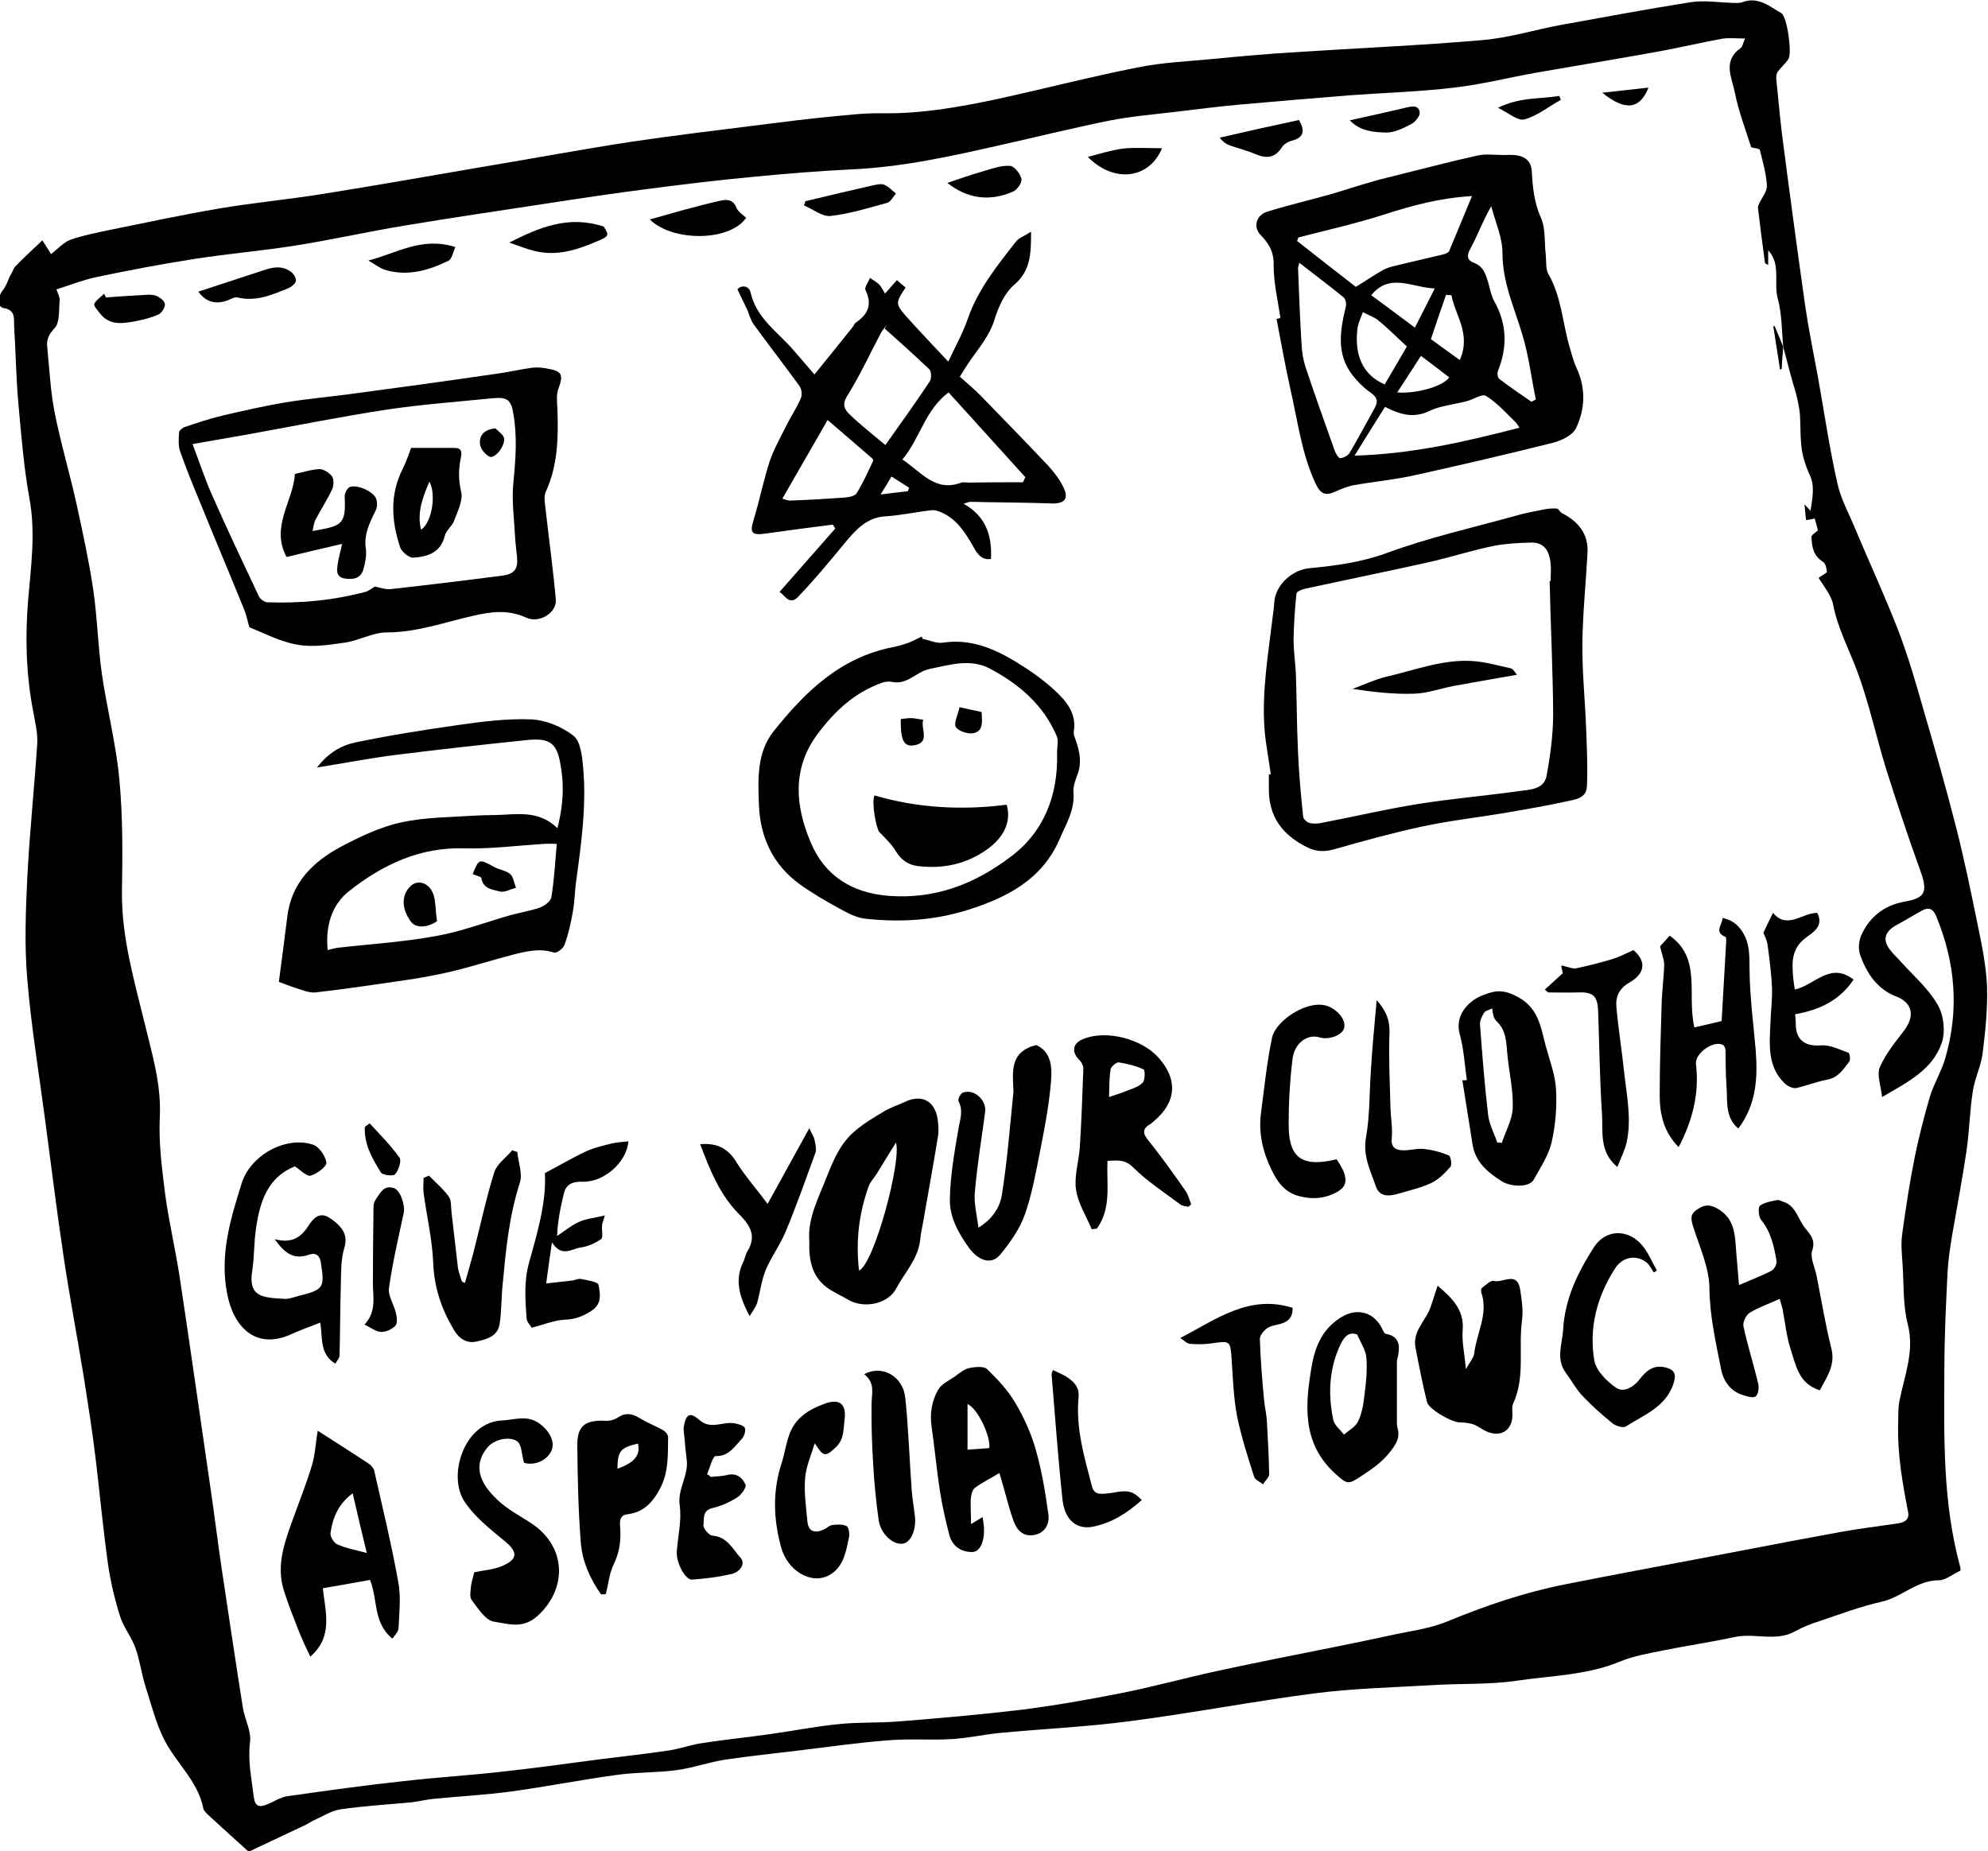
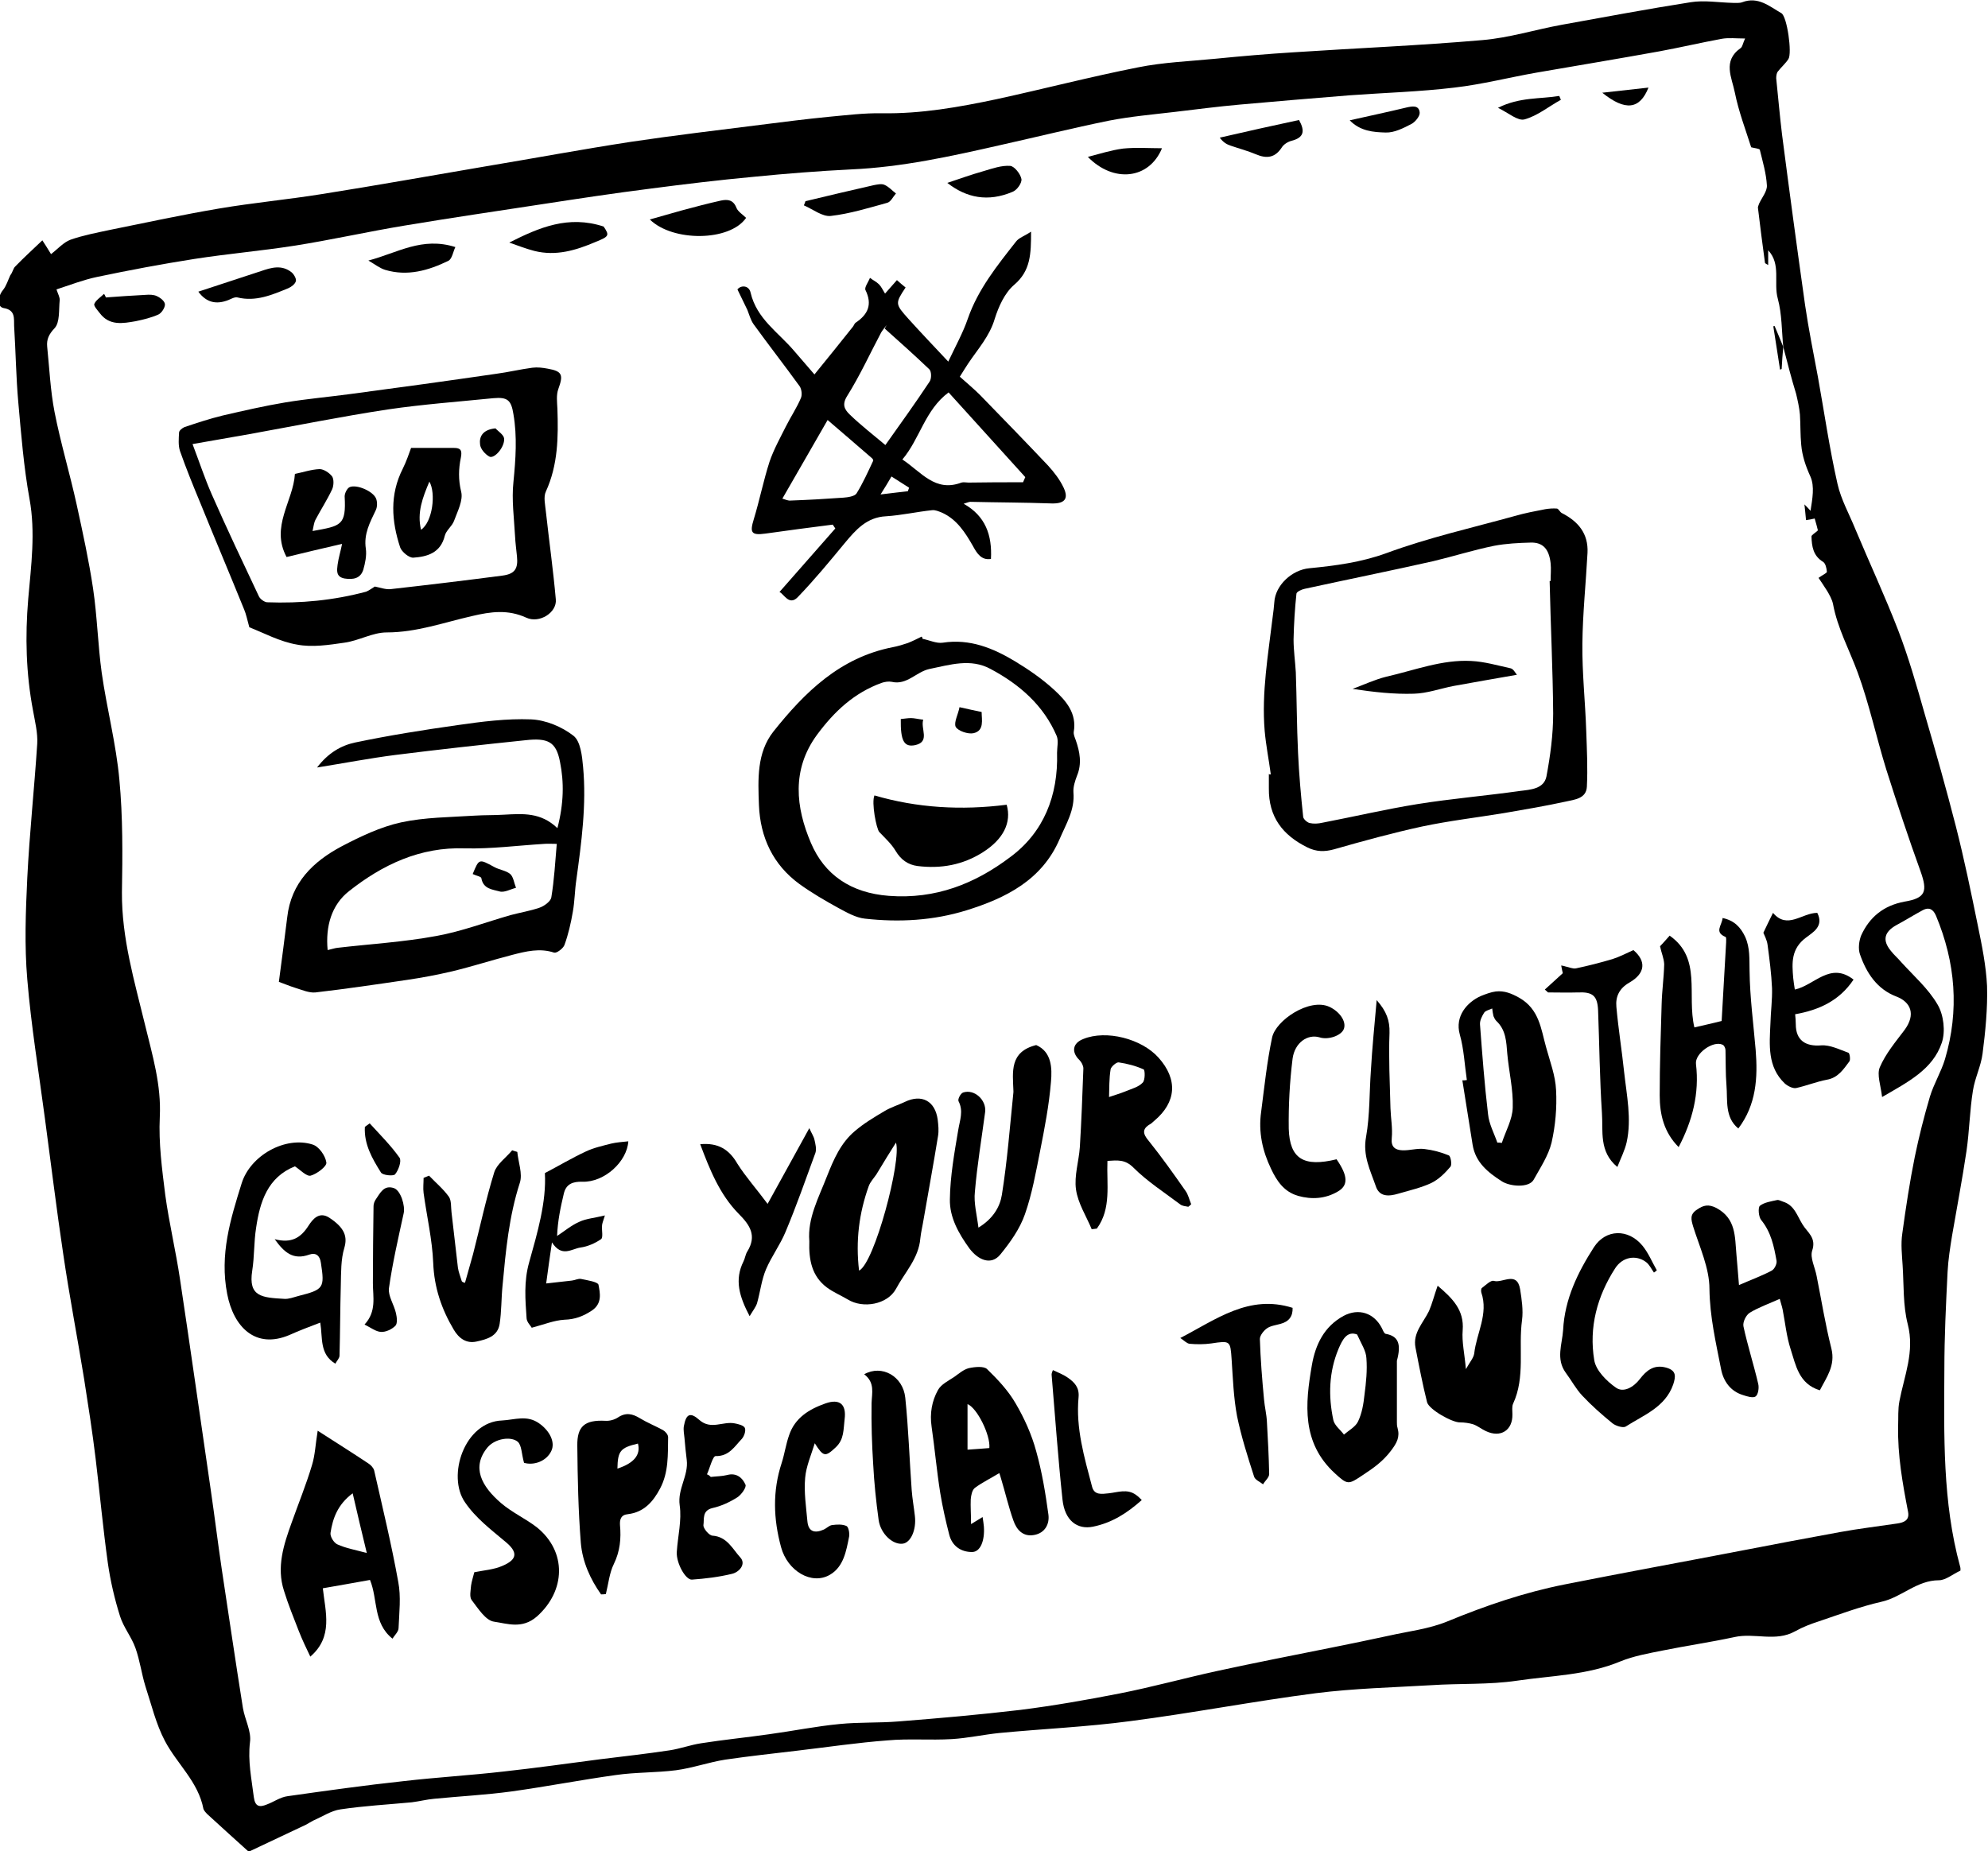
<svg xmlns="http://www.w3.org/2000/svg" id="Calque_1" x="0px" y="0px" viewBox="0 0 619.5 577" style="enable-background:new 0 0 619.5 577;" xml:space="preserve">
  <g>
    <path d="M13.2,74.9c0.8,1.2,1.6,2.5,2.7,4.3c2.1-1.6,3.9-3.7,6.1-4.5c4-1.4,8.3-2.2,12.5-3.1C45.8,69.3,57,66.9,68.2,65  c10.6-1.8,21.4-2.8,32-4.5c17.1-2.7,34.3-5.8,51.4-8.7c15-2.5,30-5.3,45-7.6c13.4-2,26.9-3.6,40.4-5.3c7.1-0.9,14.2-1.8,21.3-2.5  c5.5-0.5,11-1.2,16.5-1.1c12.2,0.2,24-1.9,35.8-4.4c14.7-3.2,29.3-7,44-9.9c7.9-1.6,16.1-1.9,24.2-2.7c8.1-0.8,16.2-1.5,24.3-2  c19.6-1.3,39.2-2.1,58.8-3.8c8.4-0.7,16.6-3.3,24.9-4.8c13.3-2.4,26.6-4.9,40-7c4.3-0.7,8.8,0.1,13.2,0.2c1,0,2.1,0.1,2.9-0.2  c5-1.9,8.5,1.3,12.2,3.4c1.8,1,3.4,12.5,2.2,14.3c-0.9,1.4-2.3,2.6-3.3,3.9c-0.4,0.5-0.5,1.4-0.5,2.1c0.6,5.8,1.1,11.6,1.8,17.4  c2.3,17.8,4.7,35.6,7.2,53.3c1.1,7.5,2.6,14.9,4,22.4c2,11.1,3.6,22.3,6.1,33.3c1.1,4.9,3.7,9.5,5.6,14.2  c4.4,10.5,9.2,20.8,13.3,31.4c3.3,8.6,5.8,17.4,8.3,26.2c3.4,11.6,6.7,23.3,9.7,35c2.6,10.2,4.7,20.4,6.8,30.7  c1.3,6.3,2.6,12.7,2.9,19c0.2,7-0.5,14.1-1.4,21.1c-0.5,3.9-2.4,7.6-3,11.5c-1,6.2-1.1,12.6-2,18.8c-1.3,8.8-3,17.6-4.5,26.4  c-0.6,3.7-1.2,7.5-1.4,11.3c-0.5,10.1-1,20.2-1,30.4c-0.1,20.6-0.6,41.3,4.9,61.4c0.2,0.6,0.1,1.2,0.1,1.3c-2.4,1.1-4.6,3-6.7,3  c-6.9,0-11.6,5.3-17.9,6.7c-6.6,1.5-13,3.9-19.5,6.1c-2.5,0.8-5.1,1.8-7.4,3.1c-6.1,3.4-12.6,0.4-18.9,1.8  c-7.4,1.6-15,2.7-22.4,4.2c-4.5,0.9-9,1.7-13.2,3.4c-10.3,4.3-21.4,4.4-32.2,6c-8.8,1.3-17.8,0.8-26.7,1.4c-12,0.7-24.1,1-36,2.5  c-19.3,2.5-38.5,6.2-57.8,8.7c-13.5,1.8-27.2,2.4-40.8,3.7c-4.9,0.5-9.8,1.6-14.8,1.9c-6.7,0.4-13.4-0.2-20,0.4  c-9.4,0.7-18.7,2.1-28.1,3.2c-7.5,0.9-15,1.7-22.5,2.8c-5.1,0.8-10.1,2.6-15.3,3.3c-6.2,0.8-12.6,0.6-18.8,1.5  c-10.8,1.5-21.6,3.6-32.4,5.1c-8,1.1-16.1,1.5-24.2,2.3c-2.3,0.2-4.6,0.8-7,1.1c-7.4,0.7-14.8,1.1-22.2,2.2  c-2.9,0.4-5.7,2.3-8.5,3.5c-0.8,0.4-1.5,0.9-2.3,1.3c-5.7,2.7-11.5,5.4-17.8,8.4c-3.8-3.4-8.4-7.6-13-11.8c-0.4-0.4-0.9-1-1.1-1.5  c-1.6-8.5-8.2-14-12-21.2c-2.8-5.3-4.2-11.3-6.1-17.1c-1.2-3.9-1.7-8-3.1-11.9c-1.2-3.4-3.7-6.4-4.8-9.9c-1.7-5.4-3-11-3.8-16.6  c-1.5-10.8-2.5-21.7-3.8-32.5c-1-8.3-2.3-16.6-3.6-24.9c-2.1-13-4.6-25.9-6.5-38.9c-2.1-14-3.8-28.1-5.7-42.2  c-1.9-14.4-4.3-28.9-5.5-43.4c-0.9-10.5-0.5-21.1,0-31.6c0.7-14,2.2-27.9,3.1-41.8c0.2-3.4-0.7-6.9-1.3-10.3  c-2.2-11.6-2.5-23.1-1.5-34.9c0.9-10.3,2.3-20.7,0.4-31.1c-1.8-9.9-2.6-20.1-3.5-30.1c-0.7-7.9-0.8-15.8-1.3-23.8  c-0.1-2.3,0.5-5-3.3-5.6c-2.1-0.4-1.8-3.7-0.1-5.7c1-1.3,1.5-3,2.2-4.5C4,84.8,4.1,83.6,4.8,83C7.5,80.2,10.4,77.6,13.2,74.9z   M555.7,108.1L555.7,108.1c-0.5-5-0.4-10.2-1.7-15c-1.4-5,1.1-10.7-3-15.1c0,1.4,0,2.9,0,4.6c-0.6-0.4-1-0.5-1-0.7  c-0.8-5.7-1.5-11.5-2.2-17.2c0-0.4,0.3-0.9,0.4-1.3c0.9-1.9,2.5-3.8,2.4-5.6c-0.2-3.7-1.3-7.4-2.2-11.1c-0.1-0.4-1.6-0.5-2.7-0.8  c-1.7-5.4-3.9-11.1-5.1-17.1c-0.9-4.6-3.9-9.8,1.8-13.8c0.6-0.4,0.7-1.5,1.4-3c-2.8,0-5.1-0.3-7.3,0.1c-6.5,1.2-12.9,2.7-19.4,3.9  c-12.7,2.3-25.4,4.4-38.1,6.6c-8.6,1.5-17.1,3.7-25.8,4.7c-10.8,1.3-21.7,1.6-32.6,2.4c-11.5,0.9-22.9,1.9-34.3,2.9  c-6.8,0.6-13.6,1.5-20.4,2.3c-6.8,0.8-13.6,1.4-20.3,2.7c-11.3,2.3-22.6,5.1-33.8,7.6c-15.4,3.5-30.7,6.9-46.6,7.6  c-10.1,0.5-20.2,1.3-30.3,2.3c-10.8,1-21.6,2.3-32.3,3.7c-11.1,1.4-22.3,3.1-33.4,4.8c-14.4,2.2-28.7,4.3-43.1,6.7  c-11.5,1.9-23,4.5-34.5,6.3c-10.3,1.6-20.7,2.5-31,4.1c-10.2,1.6-20.3,3.5-30.3,5.6c-4.3,0.9-8.4,2.5-12.7,3.9  c0.5,1.5,1.1,2.5,1,3.4c-0.3,3,0.1,6.9-1.6,8.7c-1.8,1.9-2.5,3.5-2.3,5.7c0.7,6.8,1,13.7,2.3,20.4c1.9,9.7,4.8,19.3,6.9,28.9  c1.9,8.7,3.8,17.4,5.1,26.1c1.3,8.7,1.5,17.6,2.7,26.3c1.6,11.2,4.5,22.2,5.5,33.3c1.1,11.6,1,23.4,0.8,35.1  c-0.1,14.3,3.9,27.7,7.2,41.3c2.3,9.5,5.1,18.7,4.6,28.7c-0.4,8.1,0.7,16.3,1.7,24.3c1.2,8.8,3.3,17.5,4.6,26.3  c3.3,21.9,6.4,43.9,9.6,65.8c1.2,8.2,2.2,16.4,3.4,24.5c2.2,14.5,4.3,28.9,6.6,43.3c0.6,3.6,2.7,7.3,2.2,10.7  c-0.7,5.9,0.5,11.4,1.2,17.1c0.4,3,1.8,3.2,4,2.3c2.2-0.8,4.2-2.3,6.5-2.6c12-1.7,24.1-3.4,36.2-4.7c10.4-1.2,20.8-1.8,31.2-3  c10-1.1,20-2.5,29.9-3.8c7.3-0.9,14.5-1.7,21.8-2.8c3.3-0.5,6.5-1.7,9.8-2.2c7-1.1,14.1-1.8,21.1-2.8c7.4-1,14.7-2.5,22.1-3.2  c6-0.6,12.2-0.3,18.3-0.8c12.7-1,25.3-2.1,38-3.6c10.3-1.3,20.6-3.1,30.8-5.1c10.2-2,20.3-4.8,30.4-7c11.9-2.6,23.8-4.9,35.7-7.3  c5.9-1.2,11.9-2.4,17.8-3.7c6.2-1.4,12.6-2.1,18.4-4.5c11.9-4.9,23.9-9,36.5-11.5c18.1-3.6,36.2-6.9,54.4-10.4  c10.4-2,20.8-4,31.3-5.9c6-1.1,12-1.8,18-2.7c2-0.3,3.8-1,3.3-3.6c-1.7-8.8-3.3-17.7-3.1-26.8c0.1-2.6-0.1-5.2,0.4-7.7  c1.5-7.9,4.8-15.4,2.6-24c-1.5-5.8-1.2-12.2-1.6-18.3c-0.2-3.3-0.6-6.7-0.1-10c1.1-8,2.3-16,3.9-23.9c1.3-6.3,2.9-12.6,4.7-18.7  c1.2-4,3.5-7.7,4.7-11.7c4.5-15.2,3.3-30.1-2.8-44.7c-0.9-2.1-2.2-2.7-4-1.8c-2.8,1.5-5.5,3.2-8.3,4.7c-3.8,2.1-4.5,4.7-1.8,8  c1,1.3,2.2,2.3,3.3,3.6c3.9,4.3,8.4,8.2,11.3,13.2c1.9,3.2,2.5,8.4,1.3,11.9c-2.8,8.3-10.5,12.2-18.6,16.9c-0.4-3.6-1.7-7-0.7-9.3  c1.8-4.2,4.9-7.9,7.7-11.6c3.6-4.9,1.9-8.7-2.5-10.4c-6.1-2.3-9.4-7.4-11.4-13.2c-0.6-1.7-0.3-4.2,0.4-5.9c2.6-5.7,7-9.3,13.5-10.5  c6.6-1.1,7.2-3.2,5-9.4c-3.8-10.5-7.3-21.1-10.7-31.8c-3.1-10-5.3-20.4-8.9-30.2c-2.6-7.1-6.3-13.8-7.7-21.4  c-0.3-1.4-1.1-2.8-1.8-4c-1-1.6-2.1-3.2-2.7-4.1c1.4-1,2.6-1.5,2.6-1.9c-0.1-1.1-0.4-2.6-1.2-3.1c-3.1-1.9-3.5-4.8-3.6-7.9  c0-0.5,1.2-1.1,2-1.9c-0.2-0.9-0.6-2.3-1-3.7c-0.9,0.2-1.8,0.4-2.7,0.5c-0.2-1.9-0.3-3.4-0.5-4.9c0.7,0.7,1.3,1.3,1.9,2  c0.6-3.8,1.3-7.6,0-10.6c-1.5-3.3-2.6-6.5-2.9-10c-0.3-3.1-0.2-6.3-0.4-9.4c-0.2-2.2-0.7-4.4-1.2-6.5  C558.3,118.2,557,113.1,555.7,108.1z" />
-     <path d="M399,99.1c-0.8-5.6-2.2-11.2-2.1-16.8c0-4.1-1.6-6.5-4.1-9.1c-2.4-2.5-1.3-6.1,2-7.2c6.4-2,12.9-3.5,19.3-5.3  c4.6-1.3,9.2-2.9,13.9-4.2c3-0.9,6-1.5,8.9-2.3c7.8-1.9,15.6-4,23.4-5.7c2.5-0.6,5.3-0.2,7.9-0.2c1.5,0,2.9-0.1,4.4,0.1  c2.7,0.4,4.5,1.9,4.7,4.7c0.3,5,0.7,9.9,2.9,14.8c1.5,3.4,1,7.7,1.5,11.6c0.2,2-0.1,4.3,0.8,5.9c4.1,7.1,4.4,15.2,6.6,22.7  c0.6,2.1,1.2,4.4,2.1,6.4c3,6.3,2.8,12.8,0,18.8c-1,2.3-4.6,4-7.3,4.7c-14.3,3.6-28.6,6.9-43,10.1c-6.3,1.4-12.7,2-19,3.1  c-2.1,0.4-4.2,1.3-6.2,2.2c-2.9,1.2-4.3,0.3-5.7-2.6c-4.4-9.4-5.6-19.6-7.9-29.6c-1.6-7.2-2.9-14.5-4.3-21.8  C398.2,99.3,398.6,99.2,399,99.1z M458.7,61.1c-10.1,0.6-18.8,3-27.5,5.8c-8.7,2.8-17.7,4.8-26.6,7.1c-0.1,0.4-0.3,0.7-0.4,1.1  c6.2,4.9,12.5,9.8,18.3,14.3c3.3-2,6-3.9,8.8-5.4c1.7-0.9,3.8-1.2,5.7-1.7c3.7-0.9,7.3-1.7,11-2.6c1.3-0.3,3.2-0.6,3.6-1.5  C453.9,72.8,456.1,67.3,458.7,61.1z M404.9,81.9c-0.2,0.8-0.4,1.2-0.4,1.7c0.3,7.9,0.6,15.9,1.1,23.8c0.1,2.3,0.5,4.7,1.2,6.9  c2.9,8.7,6,17.4,9.1,26.1c0.3,0.9,1.2,2.4,1.7,2.4c1.1-0.1,2.5-0.8,3-1.7c2.7-4.6,5.2-9.3,7.8-14c1.3-2.3,0.5-3.5-1.5-4.9  c-2-1.4-3.8-3.2-5.3-5.1c-5.3-6.7-4-14.1-2.2-21.6c0.2-0.9-0.1-2.4-0.8-2.9C414.3,89.1,409.8,85.7,404.9,81.9z M473.5,133.3  c-0.7-1-0.8-1.3-1.1-1.6c-3-2.9-5.8-6.1-9.3-8.3c-1.2-0.8-4.1,1.2-6.3,1.7c-3.8,1-7.9,1.3-11.4,3c-4.2,2-7.9,1.4-11.7-0.3  c-0.7-0.3-1.5-0.7-2.1-1c-3.3,5.2-6.4,10.2-9.5,15.2C440,141.5,456.5,137.7,473.5,133.3z M477.2,125.2c0.5-0.2,0.9-0.4,1.4-0.7  c-1.4-6.7-2.2-13.6-4.2-20.2c-2.5-8.4-6.2-16.3-6.2-25.4c0-4.9-2.2-9.7-3.5-14.6c-2.6,4.4-4.2,9-6.5,13.2c-1.3,2.3-0.9,3.7,1.1,4.4  c3.1,1.2,3.7,3.7,4.5,6.3c0.5,1.9,0.9,3.9,1.8,5.6c4,7.1,4.2,14.3,1.2,21.8c-0.3,0.7-0.1,2.1,0.4,2.5  C470.5,120.6,473.9,122.9,477.2,125.2z M438.4,108c-3.1-2.9-5.8-5.6-8.7-8c-1.4-1.2-3.3-1.8-5-2.7c-0.6,1.7-1.5,3.4-1.7,5.2  c-1,8.5,1.9,14.5,8.5,17.3C433.8,115.9,436.1,112,438.4,108z M440.9,102.1c2.2-4.3,4.1-8,6.2-12.2c-7.2-0.3-14-5-19.8,2.1  C431.9,95.4,436.1,98.5,440.9,102.1z M454.9,112.2c3.6-8.1-1.4-13.8-2.6-20.2c-0.6,0-1.1-0.1-1.7-0.1c-1.6,4.5-3.1,9.1-4.7,13.8  C448.9,107.9,451.7,109.9,454.9,112.2z M451.6,117.6c-2.9-2.2-5.7-4.4-8.8-6.7c-2.6,4-4.9,7.6-7.4,11.4  C441.5,122.8,449.9,120.3,451.6,117.6z" />
    <path d="M308.8,174.2c-3,0.5-4.4-1.8-5.6-4c-2.4-4.2-5-8.3-9.6-10.4c-1-0.4-2.1-0.9-3.1-0.8c-4.8,0.5-9.6,1.6-14.4,1.9  c-6,0.3-9.4,4.2-12.9,8.4c-4.7,5.7-9.4,11.4-14.6,16.8c-2.7,2.8-4.3-1-5.7-1.6c5.8-6.6,11.6-13.2,17.4-19.8  c-0.3-0.4-0.5-0.8-0.8-1.2c-7,0.9-14,1.8-21,2.8c-4.4,0.6-4.9-0.3-3.6-4.5c1.8-5.9,3-12,4.9-17.9c1.3-3.8,3.3-7.4,5.1-11  c1.5-3,3.4-5.8,4.7-8.9c0.4-1,0.2-2.7-0.4-3.6c-4.7-6.5-9.7-12.9-14.4-19.4c-0.9-1.3-1.3-2.9-1.9-4.4c-1-2.1-2-4.1-3.1-6.4  c1.1-1.4,3.6-1.3,4.1,1c1.9,8.2,8.7,12.4,13.6,18.2c2,2.3,4,4.6,6.3,7.3c4.3-5.3,8.2-10.1,12-14.9c0.3-0.4,0.5-1,0.8-1.2  c3.9-2.6,5.3-5.7,3.1-10.2c-0.4-0.8,0.9-2.5,1.4-3.8c0.9,0.7,2,1.2,2.8,2c0.7,0.7,1.1,1.6,1.9,2.9c1.3-1.5,2.4-2.7,3.7-4.2  c0.9,0.8,1.8,1.6,2.7,2.3c-3.3,5-3.3,5.1,1,9.9c3.8,4.2,7.7,8.3,12.3,13.2c2.3-4.9,4.6-9,6.1-13.4c3.2-9.2,9.2-16.6,15-24  c0.9-1.2,2.6-1.7,4.7-3.1c0,6.9-0.1,12.2-5.3,16.6c-2.9,2.5-4.8,6.7-6,10.5c-1.6,5.5-5.3,9.5-8.3,14c-0.7,1.1-1.5,2.3-2.6,4.1  c2.1,1.9,4.3,3.7,6.3,5.7c7.1,7.3,14.2,14.6,21.2,22c1.9,2.1,3.7,4.4,4.9,7c1.6,3.5,0.1,4.9-3.8,4.8c-8.4-0.3-16.8-0.3-25.3-0.5  c-0.4,0-0.9,0.2-2.1,0.6C307.1,160.8,309.2,166.8,308.8,174.2z M318.8,150.3c0.2-0.5,0.5-1.1,0.7-1.6c-7.9-8.8-15.9-17.5-23.9-26.4  c-7.4,5.5-8.9,14.4-14.4,20.9c5.9,3.9,10.2,10.3,18.4,7.2c0.6-0.2,1.5,0,2.2,0C307.5,150.3,313.1,150.3,318.8,150.3z M275.7,102.4  c0.2-0.4,0.4-0.7,0.6-1.1c-0.6,0.8-1.2,1.5-1.7,2.3c-3.5,6.6-6.6,13.4-10.6,19.8c-1.7,2.7-0.8,4.2,0.7,5.7  c3.5,3.4,7.4,6.4,11.2,9.6c4.9-6.9,9.5-13.3,13.8-19.8c0.6-0.9,0.6-3.1-0.1-3.8C285.1,110.8,280.4,106.6,275.7,102.4z M243.8,155.4  c1,0.3,1.8,0.7,2.6,0.6c5.5-0.2,10.9-0.5,16.4-0.9c1.4-0.1,3.5-0.4,4.1-1.3c2-3.2,3.6-6.8,5.2-10.2c0.1-0.2-0.2-0.7-0.5-0.9  c-4.4-3.8-8.9-7.7-13.7-11.8C253.1,139.3,248.5,147.2,243.8,155.4z M274.4,154.1c3.8-0.5,6.1-0.7,8.5-1c0.1-0.4,0.3-0.7,0.4-1.1  c-1.8-1.2-3.7-2.3-5.5-3.5C276.9,150.1,275.9,151.7,274.4,154.1z" />
    <path d="M173.7,258.1c2-7.7,2.1-14.3,0.8-20.7c-1.2-6.2-3.7-7.5-10.8-6.7c-13.5,1.4-27.1,2.9-40.6,4.6c-7.8,1-15.6,2.5-24.3,3.9  c3.5-4.6,7.6-6.9,11.9-7.8c10.5-2.2,21.2-3.9,31.8-5.4c7.6-1.1,15.4-2.1,23-1.8c4.6,0.2,9.6,2.3,13.2,5.1c2.2,1.7,2.7,6.3,3,9.7  c1.1,11.8-0.5,23.5-2.1,35.2c-0.5,3.3-0.5,6.7-1.1,10c-0.6,3.5-1.4,7-2.6,10.3c-0.4,1.1-2.4,2.6-3.2,2.4c-4.5-1.5-8.8-0.4-13.1,0.7  c-6.2,1.6-12.4,3.6-18.6,5.1c-4.7,1.1-9.4,2-14.2,2.7c-9.5,1.4-19,2.8-28.5,3.9c-2,0.2-4.2-0.8-6.2-1.4c-1.9-0.6-3.8-1.4-5.2-1.9  c0.9-6.9,1.8-13.5,2.6-20.1c1.2-10.8,8.1-17.4,16.9-22.1c5.9-3.1,12.2-6.1,18.6-7.5c7.4-1.6,15.2-1.6,22.9-2.1  c3.1-0.2,6.1-0.1,9.2-0.3C162.9,253.6,168.5,253.1,173.7,258.1z M173.5,263c-1.7,0-2.8-0.1-3.9,0c-8.2,0.5-16.5,1.6-24.7,1.4  c-14-0.5-25.7,5.1-36.1,13.3c-5.5,4.3-7.4,11-6.7,18.4c1.3-0.3,2.2-0.6,3-0.7c10.3-1.2,20.7-1.8,30.9-3.7  c7.8-1.4,15.4-4.3,23.1-6.5c3-0.8,6.1-1.3,9-2.3c1.5-0.5,3.5-2,3.7-3.2C172.7,274.3,173,268.8,173.5,263z" />
    <path d="M77.7,195.5c-0.7-2.5-1-4.1-1.6-5.5c-4.5-11.1-9.2-22.2-13.7-33.3c-2.2-5.3-4.4-10.7-6.3-16.1c-0.6-1.8-0.4-3.9-0.3-5.8  c0-0.6,1-1.4,1.7-1.7c3.9-1.3,7.8-2.6,11.9-3.6c6.5-1.5,13-3,19.6-4.1c6.7-1.1,13.5-1.7,20.2-2.6c15.1-2,30.3-4.1,45.4-6.3  c3.8-0.5,7.5-1.4,11.3-1.9c1.6-0.2,3.2,0,4.8,0.3c4.5,0.8,4.9,1.9,3.3,6.3c-0.7,1.9-0.4,4.1-0.3,6.2c0.3,8.8,0.2,17.5-3.6,25.8  c-0.8,1.7-0.2,4.1,0,6.2c1,9.1,2.3,18.3,3.1,27.4c0.4,4.1-5.1,7.6-9.2,5.7c-5.7-2.6-11-1.9-16.9-0.5c-8.8,2-17.3,5.1-26.6,5.1  c-4.4,0-8.7,2.6-13.2,3.2c-4.8,0.7-10,1.5-14.7,0.6C87.2,200,82.1,197.2,77.7,195.5z M116.8,182.8c1.6,0.3,3.4,1,5,0.8  c11.6-1.3,23.2-2.7,34.7-4.2c3.9-0.5,5-2.1,4.6-6c-0.2-2.1-0.5-4.2-0.6-6.3c-0.3-5.6-1.1-11.4-0.5-16.9c0.7-7.1,1.2-14.1,0-21.1  c-0.7-4.4-1.8-5.4-6.3-5c-10.9,1.1-21.9,1.9-32.8,3.5c-14.5,2.2-28.8,5.1-43.2,7.7c-5.7,1-11.4,2-17.7,3.1c2.1,5.5,3.8,10.7,6,15.7  c4.7,10.7,9.7,21.2,14.7,31.8c0.4,0.8,1.6,1.7,2.5,1.8c10.5,0.4,20.8-0.6,30.9-3.3C115.1,184,116.1,183.2,116.8,182.8z" />
    <path d="M396,241.3c-0.6-4.5-1.5-9-1.9-13.5c-1-12,1.1-23.8,2.5-35.6c0.2-1.5,0.4-3,0.5-4.5c0.3-5.3,5.5-10.1,10.9-10.6  c8.1-0.8,16-1.8,24-4.7c13-4.8,26.7-7.9,40.1-11.6c3.1-0.9,6.3-1.5,9.4-2.1c1.2-0.2,2.5-0.3,3.7-0.2c0.5,0.1,0.9,1.1,1.5,1.4  c5.1,2.6,8.3,6.4,8,12.4c-0.5,9.4-1.5,18.9-1.6,28.3c-0.1,9.1,0.9,18.1,1.2,27.2c0.2,5.8,0.5,11.6,0.2,17.4c-0.2,3.7-3.8,4-6.5,4.6  c-6.4,1.4-12.9,2.5-19.3,3.6c-8.5,1.4-17.1,2.4-25.6,4.2c-9.2,2-18.3,4.5-27.4,7.1c-2.9,0.8-5.5,0.8-8.3-0.6  c-7.7-3.8-12.1-9.5-12-18.4c0-1.5,0-3,0-4.5C395.6,241.4,395.8,241.4,396,241.3z M482.9,181.1c0.1,0,0.2,0,0.3,0  c0-1.9,0.2-3.8,0-5.6c-0.5-4.4-2.4-6.5-6.2-6.4c-3.8,0.1-7.7,0.3-11.4,1c-6.4,1.3-12.7,3.3-19,4.8c-13.3,3-26.7,5.7-40,8.6  c-1,0.2-2.5,0.9-2.6,1.5c-0.5,4.7-0.8,9.5-0.9,14.3c0,3.4,0.5,6.8,0.7,10.2c0.3,8.4,0.3,16.8,0.7,25.2c0.3,6.6,0.9,13.3,1.6,19.9  c0.1,0.7,1.2,1.7,2,1.9c1.3,0.3,2.7,0.2,4-0.1c9.9-1.9,19.7-4.2,29.6-5.8c10.6-1.7,21.4-2.6,32-4.1c3.2-0.4,7.4-0.6,8.2-4.5  c1.2-6.4,2.1-13,2.1-19.6C483.9,208.7,483.2,194.9,482.9,181.1z" />
    <path d="M287.5,199.1c2.1,0.4,4.3,1.5,6.3,1.2c8.4-1.3,15.7,1.7,22.5,5.8c4.3,2.6,8.5,5.5,12.2,8.9c3.7,3.4,7.1,7.3,6.1,13.1  c-0.1,0.8,0.3,1.7,0.6,2.5c1.3,3.7,2,7.4,0.4,11.2c-0.6,1.6-1.2,3.4-1.1,5.1c0.5,5.5-2.3,9.9-4.3,14.6c-5.5,12.8-16.8,18.4-29,22.2  c-10.3,3.2-21,3.8-31.7,2.6c-2.8-0.3-5.6-1.9-8.2-3.3c-4.2-2.3-8.3-4.7-12.2-7.5c-8.2-6-12.2-14.5-12.6-24.6  c-0.3-8-0.7-16.3,4.5-22.9c9.8-12.3,20.8-23.1,37.2-26.3c1.6-0.3,3.2-0.8,4.7-1.3c1.5-0.6,2.9-1.3,4.3-2  C287.4,198.6,287.4,198.8,287.5,199.1z M329.4,234.6c0-1.7,0.5-3.7-0.1-5.2c-4.1-9.6-11.6-16.1-20.6-20.9c-6.2-3.4-12.7-1.3-19.1,0  c-4.1,0.9-7,5.1-11.7,4c-1-0.2-2.2,0-3.1,0.3c-8.6,3.1-14.8,8.9-20.2,16.2c-8,10.9-6.6,22.7-1.9,33.7c4.2,9.9,12.4,15.6,24.3,16.5  c14.6,1.1,26.8-3.8,37.7-12C325.2,259.5,329.8,248,329.4,234.6z" />
    <path d="M252.2,386.8c-0.6-7.1,2.9-13.5,5.5-20.2c2.1-5.3,4.3-10.4,8.7-14.1c2.8-2.4,6-4.3,9.2-6.2c2-1.2,4.3-1.9,6.4-2.9  c5.2-2.5,9.4-0.3,10.2,5.5c0.2,1.7,0.4,3.5,0.1,5.2c-1.4,8.7-3,17.3-4.5,26c-0.3,1.9-0.8,3.9-1,5.8c-0.5,6.3-4.9,10.7-7.6,15.8  c-2.7,4.9-10.3,6.2-15,3.3c-2.2-1.3-4.6-2.3-6.6-3.8C253,397.7,252,392.7,252.2,386.8z M267.7,396c4.8-2.3,13.3-34.4,11.5-39.9  c-1.9,3-4,6.4-6.1,9.9c-0.8,1.2-1.9,2.3-2.4,3.7C267.7,378.1,266.6,386.7,267.7,396z" />
    <path d="M554.6,404.8c-3.3,1.5-6.5,2.6-9.3,4.3c-1.2,0.7-2.3,3-2,4.3c1.3,6,3.2,11.9,4.6,17.9c0.3,1.2,0,3.3-0.8,3.9  c-0.8,0.6-2.7,0-3.9-0.4c-4-1.2-6.2-4.4-6.9-8.2c-1.6-8.2-3.5-16.3-3.6-24.9c0-6.5-3.1-13.1-5.1-19.5c-0.6-2.1-1.1-3.7,1.2-5.2  c2-1.4,3.6-1.8,6.1-0.5c6.1,3.3,5.7,8.9,6.2,14.4c0.3,3.1,0.5,6.3,0.8,9.6c3.9-1.7,7.2-2.9,10.2-4.5c0.8-0.4,1.7-2.1,1.5-3.1  c-0.8-4.5-1.7-8.9-4.8-12.7c-0.8-1-1-3.8-0.4-4.4c1.4-1.1,3.6-1.4,5.4-1.8c0.5-0.1,1.2,0.3,1.8,0.5c3.6,1.1,4.4,4.4,6.1,7.1  c1.5,2.5,4.4,4.1,3,8.2c-0.7,2.2,0.9,5.2,1.4,7.9c1.5,7.5,2.7,15.1,4.6,22.6c1.3,5.3-1.5,8.9-3.6,13c-6.6-2-7.5-7.9-9.1-12.8  c-1.3-4-1.7-8.3-2.5-12.4C555.3,407.1,554.9,406,554.6,404.8z" />
    <path d="M99,445.9c5.6,3.6,10.7,6.8,15.8,10.2c0.8,0.5,1.6,1.4,1.8,2.2c2.6,11.5,5.4,23,7.5,34.7c0.9,4.6,0.3,9.6,0.1,14.4  c0,1.1-1.2,2.2-1.9,3.3c-6.1-4.9-4.5-12.2-7-18.3c-4.9,0.9-9.6,1.7-14.7,2.6c0.8,7.4,3.3,15.1-3.9,21.3c-1.2-2.5-2.5-5.2-3.6-8  c-1.6-4.1-3.3-8.3-4.6-12.5c-2.4-7.4-0.1-14.4,2.4-21.3c2.1-5.9,4.5-11.8,6.3-17.8C98.2,453.5,98.3,450.1,99,445.9z M109.9,465.4  c-4.7,3.5-6.2,7.8-6.9,12.3c-0.2,1.1,1,3.1,2.1,3.6c2.6,1.2,5.5,1.7,9.2,2.7C112.7,477.3,111.3,471.6,109.9,465.4z" />
    <path d="M302.6,475c1.8-1.1,2.5-1.5,3.6-2.2c0.2,1.2,0.3,2.1,0.4,3c0.3,4.4-1.1,7.9-3.7,7.9c-3.5,0-6.2-1.9-7.1-5.4  c-1.1-4.3-2.1-8.7-2.8-13c-1.1-6.9-1.7-13.8-2.7-20.7c-0.6-4.1,0.1-8,2-11.4c1-1.8,3.3-2.9,5.1-4.1c1.4-1,2.9-2.3,4.5-2.7  c1.8-0.4,4.7-0.7,5.7,0.3c3.3,3.2,6.6,6.7,8.9,10.7c2.7,4.6,5,9.7,6.4,14.9c1.8,6.4,2.9,13.1,3.8,19.7c0.4,2.9-1,5.8-4.5,6.4  c-3.4,0.6-5.4-1.6-6.4-4.5c-1.5-4.2-2.5-8.6-3.8-12.9c-0.2-0.7-0.4-1.4-0.6-1.9c-2.6,1.6-5.3,2.9-7.6,4.6c-0.9,0.7-1.2,2.4-1.3,3.6  C302.4,469.5,302.6,471.9,302.6,475z M308.3,451.3c0.4-4-3.8-12.5-6.8-13.7c0,4.7,0,9.3,0,14.2  C304.1,451.6,306.2,451.5,308.3,451.3z" />
    <path d="M85.6,386.2c5.3,1.4,8.2-0.5,10.6-4.3c1.3-2,3.3-4.4,6.4-2.4c4.9,3.2,5.7,6,4.7,9.4c-1.1,3.6-1,7.7-1.1,11.6  c-0.2,7.3-0.2,14.7-0.4,22c0,0.8-0.9,1.7-1.3,2.5c-5-3-3.9-8-4.7-12.8c-3.4,1.3-6.6,2.5-9.7,3.9c-10.5,4.4-17.3-2.5-19.3-12.8  c-2.4-12.3,1-23.3,4.5-34.5c2.7-8.7,13.6-14.8,22.1-12.1c2,0.6,4,3.5,4.3,5.6c0.2,1.2-3,3.6-4.9,4.1c-1.3,0.3-3.2-1.8-4.9-2.9  c-8.5,3.4-10.9,11-12.1,19.2c-0.7,4.4-0.5,8.9-1.2,13.3c-1.3,8.2,3.1,8.4,10,8.8c1.4,0.1,2.9-0.5,4.4-0.9c7.9-2,8.2-2.5,7-10.3  c-0.3-2.3-1.6-3.3-3.6-2.6C91.4,392.8,88.6,390.4,85.6,386.2z" />
    <path d="M517.3,294.9c1-1,2-2.2,3-3.3c10.1,7.1,5.3,18.4,7.7,28.6c3.1-0.7,6.1-1.4,8.5-2c0.5-8.3,0.9-16.4,1.4-24.5  c0-0.6,0.1-1.6-0.2-1.7c-3.6-1.5-1.1-3.6-0.9-5.9c3.7,0.8,5.6,2.9,7,5.8c1.6,3.5,1.3,7,1.4,10.7c0.1,8.2,1.2,16.4,1.9,24.6  c0.7,8.7,0.2,17.1-5.4,24.5c-4.3-3.5-3.3-8.8-3.7-13.5c-0.3-3.6-0.2-7.3-0.3-10.9c0-0.6-0.4-1.5-0.9-1.7c-2.9-1.4-8.7,2.7-8.3,6  c1.1,9.2-1.1,17.7-5.4,25.9c-4.6-4.6-5.9-10.2-5.9-16.1c0-9.5,0.3-18.9,0.6-28.4c0.1-4.2,0.7-8.3,0.8-12.5  C518.5,298.6,517.7,296.9,517.3,294.9z" />
    <path d="M370.3,376.1c-0.9-0.2-1.9-0.2-2.6-0.8c-4.9-3.7-10.2-7.1-14.5-11.4c-2.6-2.6-4.9-2.3-8.1-2.1c-0.3,7.3,1.3,14.8-3.3,21.1  c-0.5,0.1-1.1,0.1-1.6,0.2c-1.7-4.1-4.3-8.1-4.9-12.4c-0.6-4.3,0.9-8.8,1.2-13.2c0.5-8.1,0.8-16.3,1.1-24.5c0-0.9-0.6-2-1.2-2.6  c-2.6-2.5-2.2-5.3,1.2-6.6c7.1-2.9,18.1-0.1,23.4,5.8c6.1,6.8,5.6,13.9-1.3,19.7c-0.4,0.3-0.7,0.7-1.2,1c-2.7,1.5-2.4,3.1-0.5,5.3  c4,5,7.7,10.2,11.4,15.5c0.9,1.2,1.2,2.8,1.8,4.2C370.9,375.6,370.6,375.9,370.3,376.1z M345.6,341.9c1.7-0.6,3.5-1.1,5.2-1.8  c1.9-0.8,4-1.3,5.3-2.7c0.8-0.8,0.7-3.9,0.3-4.1c-2.4-1.1-5.1-1.8-7.8-2.2c-0.7-0.1-2.3,1.3-2.5,2.1  C345.6,336.2,345.7,339.1,345.6,341.9z" />
    <path d="M457.1,336.6c-0.7-4.7-0.9-9.6-2.2-14.2c-1.6-5.7,2.3-10.1,6.6-12c1.5-0.6,3.1-1.2,4.6-1.4c2.7-0.3,4.9,0.6,7.4,2  c6.2,3.6,6.7,9.7,8.3,15.4c1.2,4.4,2.9,8.8,3.1,13.3c0.3,5.5-0.2,11.1-1.4,16.4c-1,4.1-3.5,7.8-5.6,11.6c-1.5,2.6-7.5,2.1-10,0.4  c-4.2-2.7-8.1-5.8-9-11.3c-1.1-6.7-2.1-13.4-3.2-20.1C456.2,336.7,456.6,336.7,457.1,336.6z M466.6,356.1c0.5,0,0.9,0,1.4,0.1  c1.2-3.7,3.3-7.3,3.4-11c0.2-5.6-1.2-11.2-1.7-16.8c-0.3-3.7-0.4-7.4-3.4-10.2c-0.4-0.4-0.7-1-0.9-1.5c-0.2-0.8-0.3-1.6-0.4-2.4  c-0.8,0.4-2,0.6-2.5,1.3c-0.7,1.1-1.4,2.5-1.3,3.7c0.7,9.3,1.4,18.7,2.5,27.9C464,350.3,465.6,353.2,466.6,356.1z" />
    <path d="M448,400.7c4.7,4,8.3,7.6,7.8,13.9c-0.3,3.6,0.6,7.3,1,12.1c1.3-2.3,2.4-3.5,2.6-4.9c0.7-6.3,4.5-12.3,2.2-19  c-0.1-0.4-0.1-1.2,0.2-1.4c1.2-0.9,2.8-2.5,3.7-2.2c2.7,0.8,7.2-3.2,8.2,2.6c0.5,3.2,1,6.5,0.6,9.6c-1.2,8.7,1.1,17.7-2.8,26.1  c-0.4,0.9-0.2,2.2-0.2,3.3c0.1,5-3.7,7.4-8.3,5.2c-1.3-0.6-2.5-1.6-3.9-2.1c-1.3-0.4-2.8-0.6-4.1-0.6c-2.4,0.1-9.7-4-10.3-6.3  c-1.4-5.6-2.5-11.3-3.6-17c-0.9-4.6,2.4-7.7,4.2-11.4C446.3,406.3,446.9,403.8,448,400.7z" />
    <path d="M304.9,382.6c4.6-2.8,6.7-6.5,7.3-10.2c1.7-10.6,2.5-21.3,3.6-32c0-0.1,0-0.2,0-0.4c-0.2-5.9-1.3-12.2,7.1-14.3  c4.8,2.1,5,7.1,4.6,11.5c-0.6,7.3-2,14.5-3.4,21.6c-1.3,6.6-2.5,13.3-4.7,19.6c-1.6,4.6-4.6,8.8-7.7,12.6c-2.8,3.4-6.8,1.8-9.6-1.9  c-3.4-4.7-6.2-9.7-6.1-15.3c0.1-7.2,1.4-14.5,2.6-21.6c0.5-3.1,1.7-5.9,0.1-9c-0.3-0.6,0.6-2.4,1.4-2.7c3.5-1.2,7.3,2.3,6.9,6  c-1.1,8.3-2.5,16.6-3.2,24.9C303.4,374.9,304.4,378.5,304.9,382.6z" />
    <path d="M163.3,455.9c-0.8-2.8-0.7-5.5-2-6.6c-2.1-1.7-6.9-1-9.3,1.7c-5.2,6.2-2,12.2,4.2,17.5c3.4,2.9,7.6,4.8,11.1,7.5  c9.4,7.6,9,19.8,0,27.8c-4.6,4-9.2,2.2-13.4,1.6c-2.6-0.4-4.9-4.1-6.9-6.7c-0.8-1-0.3-3.1-0.2-4.6c0.2-1.4,0.7-2.8,1-4.1  c2.9-0.6,6.1-0.8,8.8-2c4.7-2,4.8-4.3,0.9-7.5c-4.5-3.8-9.2-7.3-12.6-12.3c-5.7-8.2-0.2-25.1,11.6-25.5c3.9-0.2,7.7-1.8,11.5,0.9  c3.3,2.3,5.1,5.9,3.8,8.6C170.3,455.4,166.4,456.8,163.3,455.9z" />
    <path d="M187.3,496.9c-3.4-4.8-5.8-10.2-6.3-16c-0.8-10.1-1-20.2-1.1-30.3c-0.1-6.2,2.4-8.1,8.7-7.8c1.3,0.1,2.8-0.3,3.9-1  c2.5-1.7,4.6-1.2,6.9,0.2c2.3,1.4,4.8,2.4,7.2,3.7c0.7,0.4,1.6,1.4,1.6,2.2c-0.1,5.4,0.2,10.9-2.5,16c-2.2,4.2-5.1,7.4-10,8  c-2.2,0.2-2.6,1.6-2.5,3.4c0.4,4.2,0,8.2-1.9,12.1c-1.4,2.8-1.7,6.2-2.5,9.4C188.2,496.9,187.7,496.9,187.3,496.9z M192.4,457.7  c5.2-1.7,7.3-4.3,6.4-7.8C193.3,451.2,192.5,452.2,192.4,457.7z" />
    <path d="M435.3,424.1c0,5.3,0,12.2,0,19.1c0,0.6,0,1.2,0.2,1.8c0.8,2.9-0.2,4.7-2.1,7.2c-2.5,3.3-5.5,5.4-8.7,7.5  c-4.5,3-4.7,3.2-8.8-0.6c-10.3-9.5-9.2-21.5-7.1-33.6c1.1-6.4,3.8-12.1,9.9-15.4c4.7-2.5,9.5-0.9,11.9,3.8c0.3,0.6,0.7,1.7,1.2,1.8  C435.8,416.4,436.7,418.9,435.3,424.1z M422.9,415.9c-3.2-1.2-4.6,1.7-5.8,4.5c-3,7.2-3.2,14.7-1.6,22.2c0.4,1.7,2.2,3,3.3,4.5  c1.5-1.3,3.6-2.4,4.4-4.1c1.2-2.5,1.7-5.4,2-8.3c0.5-3.8,0.9-7.6,0.6-11.4C425.7,421,424.2,418.8,422.9,415.9z" />
    <path d="M144.9,399.8c0.8-3,1.7-5.9,2.5-8.9c2.2-8.5,4-17.1,6.6-25.5c0.8-2.6,3.7-4.6,5.6-6.9c0.5,0.2,1,0.3,1.6,0.5  c0.3,3.2,1.7,6.8,0.8,9.6c-3.4,10.5-4.4,21.3-5.4,32.1c-0.4,4-0.3,8-0.9,11.9c-0.6,3.9-4,4.8-7.2,5.5c-3.2,0.7-5.5-1-7.1-3.7  c-3.8-6.4-6.1-13.1-6.4-20.8c-0.3-7.3-2-14.5-3-21.8c-0.2-1.5,0-3.1,0-4.7c0.6-0.2,1.1-0.5,1.7-0.7c2.1,2.2,4.5,4.2,6.2,6.6  c0.8,1.2,0.6,3.2,0.8,4.8c0.7,5.8,1.3,11.5,2,17.3c0.2,1.4,0.8,2.8,1.2,4.2C144.1,399.6,144.5,399.7,144.9,399.8z" />
    <path d="M515.4,396.6c-0.8-1.1-1.4-2.5-2.5-3.3c-3.1-2.3-7.3-1.6-9.6,2c-5.6,8.7-8.2,18.4-6.5,28.6c0.5,3.2,3.9,6.6,6.8,8.6  c2.3,1.6,5.4-0.1,7.4-2.7c2-2.6,4.3-4.6,8.1-3.6c3.4,0.9,3.1,2.8,2.3,5.3c-2.5,7.1-9.2,9.5-14.8,13.1c-0.8,0.5-3.1-0.2-4.1-1  c-3.3-2.7-6.5-5.5-9.4-8.6c-2-2.1-3.4-4.8-5.2-7.2c-3.1-4.3-1.1-8.8-0.8-13.3c0.5-9.7,4.6-18,9.6-25.8c3.7-5.7,10.7-5.8,15.1-0.5  c1.9,2.3,3,5.1,4.5,7.7C516,396.2,515.7,396.4,515.4,396.6z" />
    <path d="M188.5,378.8c-0.6,1.9-0.9,2.6-0.9,3.3c-0.1,1.4,0.4,3.6-0.3,4.1c-1.9,1.3-4.2,2.3-6.4,2.6c-2.8,0.4-5.8,3.2-8.9-1.6  c-0.7,4.7-1.2,8.3-1.8,12.8c2.7-0.3,5.3-0.6,8-0.9c1-0.1,2-0.7,2.9-0.5c1.9,0.4,5.2,0.9,5.4,1.8c0.5,2.6,1.2,5.8-2,8  c-2.7,1.8-5.3,2.8-8.6,2.9c-3.3,0.2-6.4,1.5-10.2,2.5c-0.3-0.6-1.5-1.7-1.6-2.9c-0.4-5.8-0.9-11.5,0.8-17.5  c2.6-9.3,5.4-18.8,4.9-27.8c4.4-2.3,8.4-4.7,12.7-6.7c2.5-1.2,5.3-1.8,8-2.5c1.7-0.4,3.5-0.5,5.3-0.7c-0.4,6.3-7.4,12.8-14.3,12.6  c-3-0.1-5.1,0.7-5.8,3.7c-1,4.2-1.9,8.4-2.1,13.2c2.3-1.5,4.4-3.3,6.9-4.4C182.6,379.8,185.2,379.6,188.5,378.8z" />
    <path d="M566.3,284.5c2.2,4.3-1.6,6.2-3.5,7.7c-4.7,3.5-4.4,7.9-4,12.6c0.1,1.1,0.3,2.2,0.5,3.6c6.1-1.3,11-8.8,18.3-3.1  c-4.4,6.6-10.8,9.5-18.2,10.8c0.1,1,0.2,2.1,0.2,3.1c0,5,3,7,7.9,6.6c2.8-0.2,5.7,1.3,8.5,2.3c0.4,0.1,0.7,2.2,0.3,2.7  c-1.8,2.4-3.5,5.1-7,5.7c-3.2,0.6-6.4,1.9-9.6,2.6c-1,0.2-2.6-0.6-3.5-1.4c-5.5-5.2-4.8-12.1-4.5-18.7c0.1-3.7,0.6-7.4,0.5-11  c-0.2-4.6-0.8-9.1-1.4-13.6c-0.2-1.5-1-2.9-1.3-3.7c1-2.1,1.9-4,3-6.2C557,289.8,561.5,284.5,566.3,284.5z" />
    <path d="M416.5,361.3c3.6,5.2,3.7,8.2,0.3,10.1c-3.8,2.2-8,2.5-12.3,1.3c-4.4-1.3-6.6-4.6-8.4-8.4c-2.7-5.6-4-11.5-3.1-17.8  c1-7.7,1.8-15.5,3.4-23.1c1.1-5.4,11.7-12.5,17.9-9.6c3,1.4,5.3,4.4,4.5,6.8c-0.7,2.1-4.8,3.6-7.6,2.7c-3.7-1.1-7.7,1.6-8.4,6.6  c-0.9,7.2-1.3,14.6-1.2,21.9C401.9,361.2,406.3,363.8,416.5,361.3z" />
    <path d="M253.9,449.8c-1.1,3.6-2.7,7.2-3,10.8c-0.4,4.5,0.3,9,0.7,13.5c0.3,3.4,2.4,3.8,5.1,2.6c0.9-0.4,1.7-1.3,2.6-1.4  c1.5-0.2,3.2-0.3,4.5,0.3c0.6,0.3,1,2.2,0.8,3.3c-0.9,4.5-1.7,9.4-6,11.9c-5.7,3.3-13.2-1.2-15.2-8.6c-2.4-8.8-2.7-17.5,0.2-26.3  c0.9-2.8,1.3-5.8,2.3-8.6c1.8-5.4,6.2-8.1,11.3-9.9c4.5-1.6,6.6,0.3,6,4.9c-0.4,3.2-0.1,6.3-2.8,8.8  C257.2,454.1,256.6,454.1,253.9,449.8z" />
    <path d="M221.5,460.3c1.7-0.2,3.5-0.2,5.1-0.6c2.9-0.8,4.8,0.9,5.7,3c0.4,0.8-1.3,3.2-2.6,4c-2.4,1.5-5,2.7-7.7,3.3  c-3.3,0.8-2.5,3.5-2.8,5.3c-0.1,1,1.7,3.2,2.8,3.3c4.6,0.3,6.3,4.2,8.7,6.8c1.9,2.1-0.4,4.6-2.6,5.1c-4.1,1-8.3,1.5-12.5,1.8  c-2,0.1-4.9-5.2-4.7-8.6c0.3-4.9,1.6-9.9,0.9-14.6c-0.7-5.1,2.8-9.2,2.2-14.1c-0.3-2.3-0.5-4.5-0.7-6.8c-0.1-1.2-0.4-2.5-0.2-3.7  c0.7-3.9,2-4.5,4.9-1.9c3.6,3.1,7.3,0.3,10.9,1c1.1,0.2,2.8,0.6,3.2,1.4c0.4,0.9-0.2,2.6-0.9,3.4c-2.3,2.4-4,5.5-8.2,5.4  c-0.9,0-1.8,3.7-2.7,5.7C220.8,459.6,221.2,460,221.5,460.3z" />
    <path d="M402.8,407.6c0.1,2.6-1.1,4.3-3.8,5c-1.4,0.4-3.1,0.6-4.2,1.4c-1,0.7-2.2,2.2-2.2,3.3c0.2,6.3,0.7,12.6,1.3,18.9  c0.2,2.3,0.8,4.6,0.9,7c0.3,5.4,0.6,10.8,0.7,16.2c0,1.1-1.3,2.1-1.9,3.2c-1-0.8-2.5-1.4-2.8-2.4c-2-6.2-4-12.5-5.3-18.8  c-1.1-5.8-1.3-11.8-1.7-17.7c-0.4-5.9-0.4-5.9-6.4-5c-2.2,0.3-4.5,0.3-6.7,0.1c-0.9-0.1-1.8-1.1-2.9-1.8  C379,411.2,389.2,403.3,402.8,407.6z" />
    <path d="M239.2,375.2c4.6-8.4,8.8-15.9,13-23.6c0.7,1.6,1.4,2.6,1.6,3.6c0.3,1.3,0.7,2.9,0.3,4.1c-3,8.2-5.9,16.5-9.3,24.6  c-1.7,4.1-4.4,7.7-6.1,11.7c-1.4,3.3-1.8,7.1-2.8,10.6c-0.4,1.2-1.3,2.3-2.3,4c-3.2-6.1-4.8-11.3-1.9-17.1c0.5-1,0.6-2.2,1.2-3.1  c3-4.9,0.8-8.2-2.7-11.7c-5.9-6-9-13.7-12-21.7c5.6-0.5,9,1.6,11.6,6.1C232.4,366.8,235.8,370.6,239.2,375.2z" />
    <path d="M481.4,308.4c1.8-1.6,3.5-3.2,5.6-5.1c-0.1-0.4-0.3-1.3-0.5-2.4c0.7,0.1,1,0.2,1.3,0.3c1.1,0.2,2.3,0.8,3.3,0.6  c3.8-0.8,7.7-1.8,11.4-2.9c2.2-0.7,4.3-1.8,6.5-2.8c4,3.4,3.8,7.2-1.2,10.1c-3.2,1.8-4.4,4.4-4.1,7.6c0.6,6.8,1.7,13.5,2.4,20.2  c0.8,7.3,2.4,14.7,0.8,22c-0.6,2.6-1.8,4.9-2.9,7.7c-5.8-4.8-4.4-11.2-4.8-16.8c-0.7-10.7-0.8-21.4-1.2-32  c-0.2-4.6-1.7-5.8-6.3-5.6c-3.1,0.1-6.2,0-9.3,0C482.1,309,481.7,308.7,481.4,308.4z" />
    <path d="M269.3,428.3c5.5-3.1,12.1,0.6,12.8,7.3c1,9.6,1.3,19.2,2,28.8c0.2,2.7,0.7,5.4,1,8.1c0.5,4.3-1.3,8.3-3.8,8.6  c-3.1,0.4-6.9-3.1-7.5-7.4c-0.8-5.8-1.4-11.6-1.7-17.4c-0.4-6.3-0.6-12.7-0.5-19C271.7,434.1,272.7,430.9,269.3,428.3z" />
    <path d="M429,311.7c3.1,3.5,4.1,6.4,4,10.2c-0.3,7.8,0.1,15.6,0.3,23.5c0.1,3.1,0.7,6.2,0.4,9.3c-0.3,2.8,1.1,3.7,3.3,3.8  c2.3,0.1,4.6-0.7,6.9-0.4c2.6,0.3,5.2,1,7.6,2c0.6,0.3,1,2.9,0.5,3.5c-1.7,2-3.7,4-6,5.1c-3.2,1.5-6.8,2.3-10.2,3.3  c-3,0.9-6,1.1-7.1-2.4c-1.7-4.9-4.1-9.5-3-15.3c1.2-6.8,1-13.8,1.5-20.7C427.6,326.6,428.3,319.6,429,311.7z" />
    <path d="M355.8,467.5c-4.6,4.1-9.3,7.1-15.2,8.3c-4.9,1-8.8-1.9-9.5-8.4c-1.4-13-2.3-26-3.4-39c0-0.4,0.2-0.9,0.4-1.4  c1.7,0.8,3.3,1.4,4.7,2.4c2,1.4,3.6,3,3.3,6.1c-0.9,9.6,1.8,18.7,4.2,27.8c0.7,2.8,3.1,2.3,5.2,2.1c2.8-0.3,5.8-1.5,8.5,0.5  C354.6,466.3,355.2,466.9,355.8,467.5z" />
    <path d="M113.6,412.8c3.8-4.1,2.6-8.6,2.6-12.9c0-8,0.1-16,0.2-24c0-0.7,0.3-1.5,0.7-2.1c1.4-2,2.5-4.6,5.7-3.5  c2.1,0.8,3.5,5.5,3,7.8c-1.7,7.8-3.5,15.6-4.6,23.4c-0.3,2.4,1.6,5.1,2.2,7.8c0.3,1.3,0.5,3.2-0.2,3.9c-1.1,1.1-3,2-4.5,1.9  C117.1,415,115.6,413.8,113.6,412.8z" />
    <path d="M202.5,68.4c3.3-0.9,6.6-1.9,9.9-2.8c4.1-1.1,8.2-2.2,12.3-3.1c2-0.4,3.8-0.3,4.8,2.3c0.5,1.2,2,2.1,3,3.1  C227.4,75.3,209.6,75.4,202.5,68.4z" />
    <path d="M158.7,75.6c9.3-4.7,18.4-8.6,29.4-5c1.9,2.8,1.7,3.1-2.5,4.8c-6.1,2.6-12.3,4.5-19.1,2.8  C163.8,77.5,161.3,76.5,158.7,75.6z" />
    <path d="M61.8,90.9c6.7-2.2,13.1-4.3,19.5-6.4c3.2-1.1,6.5-2.1,9.6,0.4c0.7,0.6,1.5,2,1.3,2.7c-0.2,0.9-1.4,1.8-2.3,2.2  c-5.1,2.1-10.2,4.3-15.9,2.9c-0.8-0.2-1.9,0.4-2.8,0.8C67.4,95,64.3,94.3,61.8,90.9z" />
    <path d="M251,62.7c7.1-1.7,14.2-3.4,21.3-5c1.1-0.2,2.4-0.5,3.3-0.1c1.4,0.6,2.4,1.8,3.6,2.7c-0.9,1-1.6,2.6-2.7,2.9  c-5.8,1.6-11.6,3.4-17.6,4.1c-2.6,0.3-5.6-2.1-8.4-3.3C250.7,63.5,250.9,63.1,251,62.7z" />
    <path d="M141.9,77c-0.7,1.4-1,3.7-2.2,4.3c-6.2,3-12.7,4.9-19.7,2.8c-1.6-0.5-3-1.6-5.2-2.9C123.9,78.8,131.5,73.7,141.9,77z" />
    <path d="M404.8,37.4c1.9,3.4,1.6,5.5-2.4,6.5c-1.1,0.3-2.4,1.1-3,2.1c-2.1,3.2-4.7,3.5-8,2.1c-2.6-1.1-5.3-1.8-7.9-2.7  c-1.2-0.4-2.3-1-3.4-2.5C388.3,41,396.4,39.2,404.8,37.4z" />
    <path d="M33,92.7c4.1-0.3,8.2-0.6,12.3-0.8c1.2-0.1,2.6-0.1,3.6,0.4c1.1,0.5,2.5,1.6,2.5,2.6c0,1-1,2.6-2,3.1  c-2.2,1-4.7,1.6-7.1,2.1c-4,0.7-8.2,1.5-11.2-2.5c-0.7-0.9-2-2.3-1.7-2.9c0.5-1.2,2-2.1,3-3.1C32.6,91.8,32.8,92.2,33,92.7z" />
    <path d="M295.2,57c3.6-1.2,7.5-2.6,11.4-3.7c2.7-0.8,5.5-1.8,8.2-1.6c1.3,0.1,3.2,2.5,3.5,4.1c0.2,1.2-1.4,3.5-2.8,4  C307.9,63,301.2,61.7,295.2,57z" />
    <path d="M362.1,46.2c-4,9.7-15.1,10.9-23.1,2.7c3.5-0.9,7.2-2.1,11-2.6C354,45.9,358.1,46.2,362.1,46.2z" />
    <path d="M420.6,37.5c6.2-1.4,11.9-2.6,17.7-4c1.8-0.4,3.9-0.8,4.1,1.6c0.1,1.1-1.4,2.9-2.5,3.5c-2.5,1.3-5.4,2.8-8.1,2.7  C428,41.2,423.9,40.9,420.6,37.5z" />
    <path d="M115.2,350.1c3.2,3.5,6.6,6.9,9.3,10.7c0.7,1-0.3,3.9-1.4,5.2c-0.5,0.6-3.9,0.3-4.4-0.6c-2.7-4.3-5.3-8.8-5-14.2  C114.2,350.8,114.7,350.5,115.2,350.1z" />
    <path d="M466.8,33.6c6.8-3.4,13.1-2.7,19.1-3.7c0.2,0.4,0.3,0.8,0.5,1.2c-3.8,2.1-7.3,5-11.3,6.1C473,37.8,470.1,35.2,466.8,33.6z" />
    <path d="M499.3,28.9c5.3-0.6,9.8-1.1,14.4-1.6C511,34.1,506.5,34.7,499.3,28.9z" />
    <path d="M555.7,108.1c-0.2,2.3-0.4,4.6-0.5,6.9c-0.2,0.1-0.3,0.1-0.5,0.2c-0.7-4.5-1.4-9-2.1-13.5c0.1,0,0.2-0.1,0.4-0.1  C553.9,103.7,554.8,105.9,555.7,108.1C555.7,108.1,555.7,108.1,555.7,108.1z" />
-     <path d="M136.2,287.1c-3.1,2.1-6.6,2.2-8.1,0.2c-3-4-3.1-8.3-0.2-11.1c2.5-2.4,6.2-0.9,7.3,3c0.4,1.3,0.4,2.7,0.6,4  C135.8,284.5,136,285.7,136.2,287.1z" />
    <path d="M147.3,272.4c2-4.8,1.9-4.8,6.7-2.2c1.6,0.9,3.7,1.1,5,2.2c1,0.9,1.2,2.8,1.8,4.3c-1.7,0.4-3.7,1.6-5.2,1.1  c-2.1-0.6-5-0.7-5.6-4.1C150,273.2,148.3,272.9,147.3,272.4z" />
    <path d="M106.6,169.5c-6,1.4-11.6,2.7-17.3,4.1c-5.1-9.5,2.1-17.4,2.6-25.9c2.5-0.5,5.1-1.4,7.7-1.5c1.3,0,3.1,1.2,3.9,2.3  c0.6,0.9,0.5,2.9,0,4c-1.5,3.2-3.5,6.3-5.2,9.5c-0.5,1-0.6,2.2-0.9,3.5c8.9-1.6,10.5-1.7,10-10.8c0-1,0.8-2.6,1.6-2.9  c2.2-0.9,7.3,1.3,8.2,3.6c0.4,1,0.4,2.6-0.1,3.6c-1.8,3.8-3.8,7.4-3.1,12c0.3,2.1-0.2,4.5-0.8,6.6c-0.9,2.7-3.1,3.1-5.8,2.7  c-2.8-0.5-2.4-2.6-2.2-4.3C105.5,173.8,106.2,171.6,106.6,169.5z" />
    <path d="M128.1,139.6c4.5,0,9,0,13.4,0c2,0,2.6,0.7,2.1,3.1c-0.7,3.4-0.8,6.8,0.1,10.5c0.7,2.7-1.1,6.1-2.2,9.1  c-0.6,1.7-2.5,3-2.9,4.7c-1.3,5.3-5.4,6.5-9.8,6.8c-1.3,0.1-3.6-1.8-4.1-3.2c-2.7-8.2-3.3-16.4,0.8-24.5  C126.7,143.7,127.5,141.2,128.1,139.6z M133.8,150.1c-2.1,5-3.9,9.6-2.6,15C134.8,162.7,135.9,153.7,133.8,150.1z" />
    <path d="M154.4,133.5c0.8,0.9,2.6,2,2.7,3.2c0.2,2.7-3.1,6.4-4.6,5.6c-1.3-0.7-2.8-2.4-2.9-3.8  C149.3,136.2,150.3,133.9,154.4,133.5z" />
    <path d="M472.7,210.3c-6.8,1.2-13.3,2.3-19.8,3.5c-4.1,0.8-8.2,2.3-12.3,2.4c-6.2,0.2-12.5-0.5-19.1-1.5c3.5-1.3,6.9-2.9,10.5-3.8  c8.8-2,17.4-5.4,26.5-4.9c4.1,0.2,8.2,1.4,12.3,2.3C471.6,208.5,472.2,209.7,472.7,210.3z" />
    <path d="M313.7,250.8c1.6,5.6-1.1,10.8-7.4,14.8c-6.3,4-13.1,5.2-20.4,4.3c-3-0.4-5.2-2-6.8-4.7c-1.3-2.2-3.3-4-5.1-5.9  c-0.9-1-2.5-9.2-1.5-11.4C285.8,251.8,299.6,252.6,313.7,250.8z" />
    <path d="M299,220.4c2.8,0.6,4.8,1.1,6.9,1.5c0,2.4,0.9,5.8-2.5,6.6c-1.7,0.4-4.9-0.7-5.6-2C297.2,225.1,298.6,222.6,299,220.4z" />
    <path d="M287.7,224.3c-0.9,2.8,2.2,6.8-2.4,7.9c-3.6,0.8-4.7-1.3-4.6-8.1c1.1-0.1,2.1-0.3,3.2-0.3  C284.9,223.8,286,224.1,287.7,224.3z" />
  </g>
</svg>